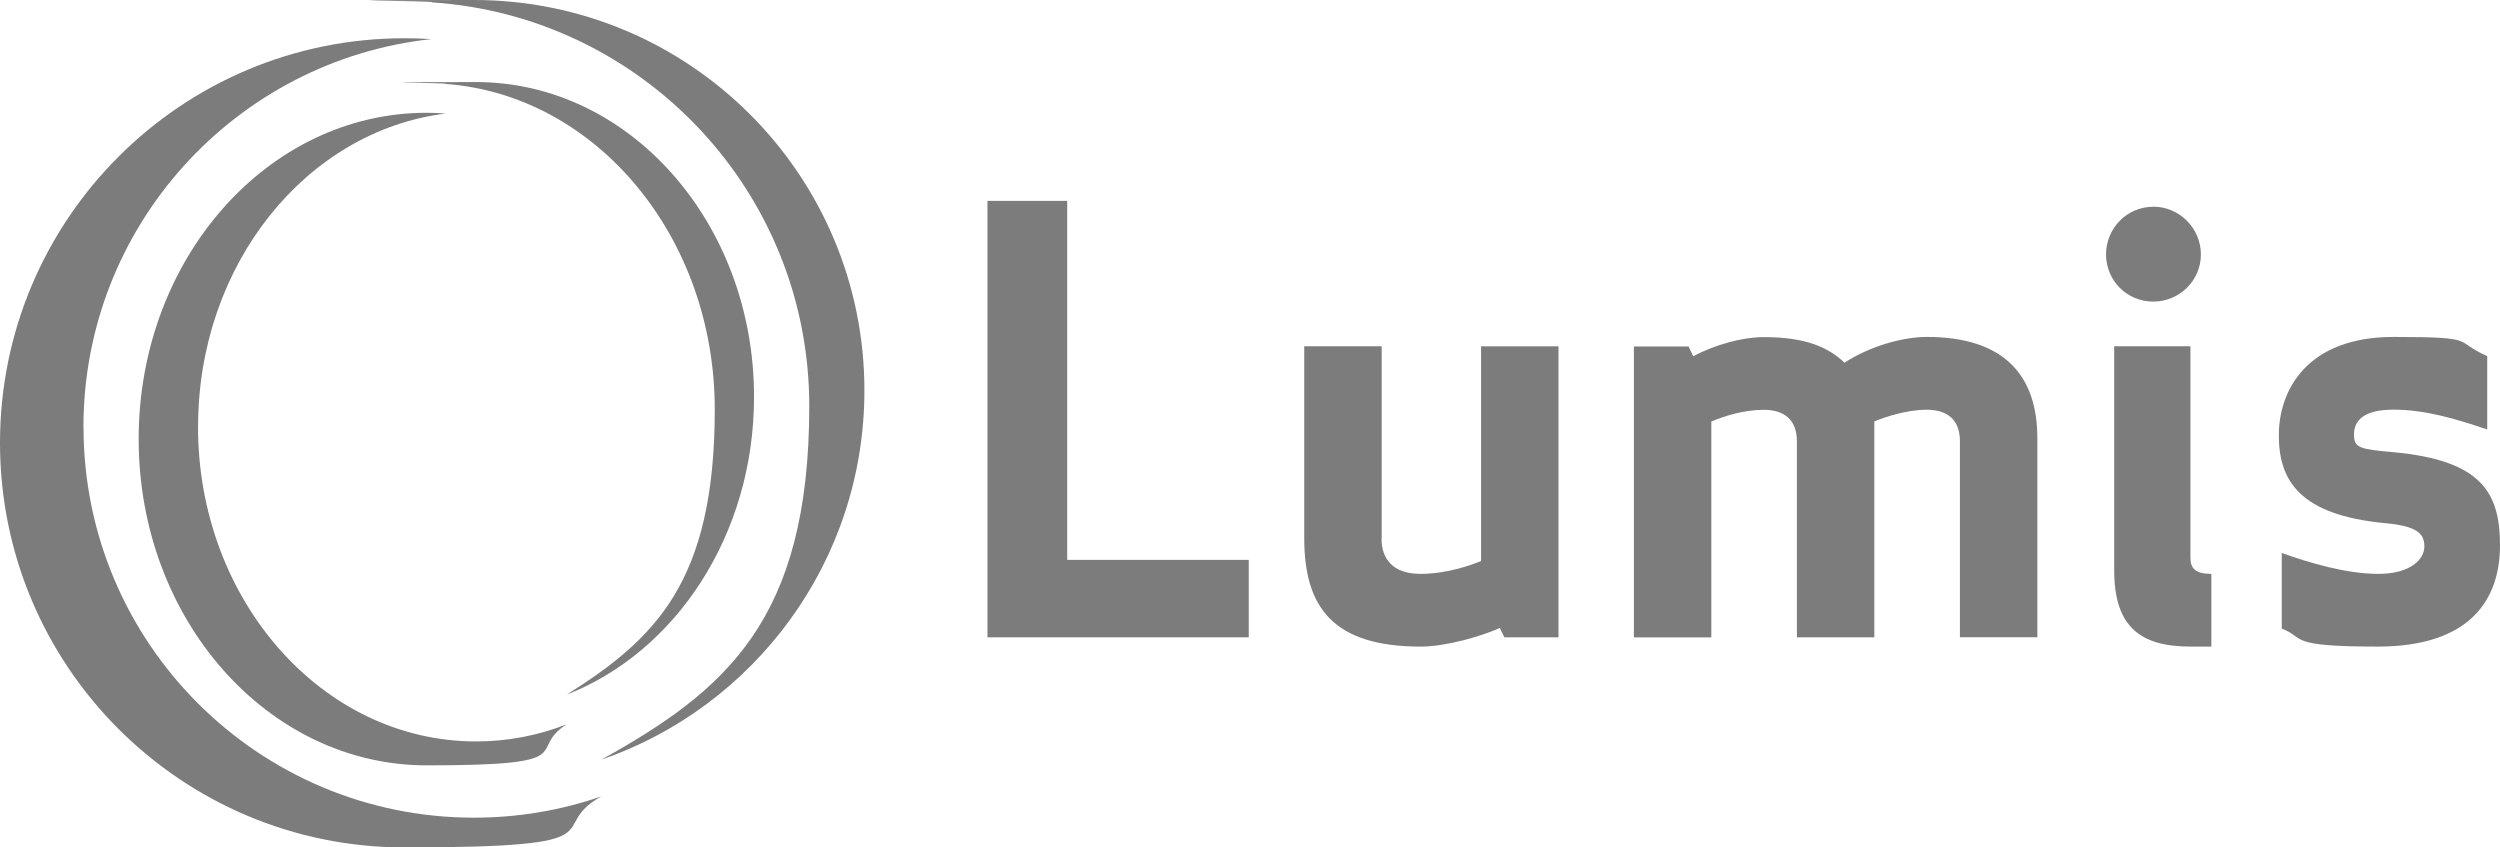
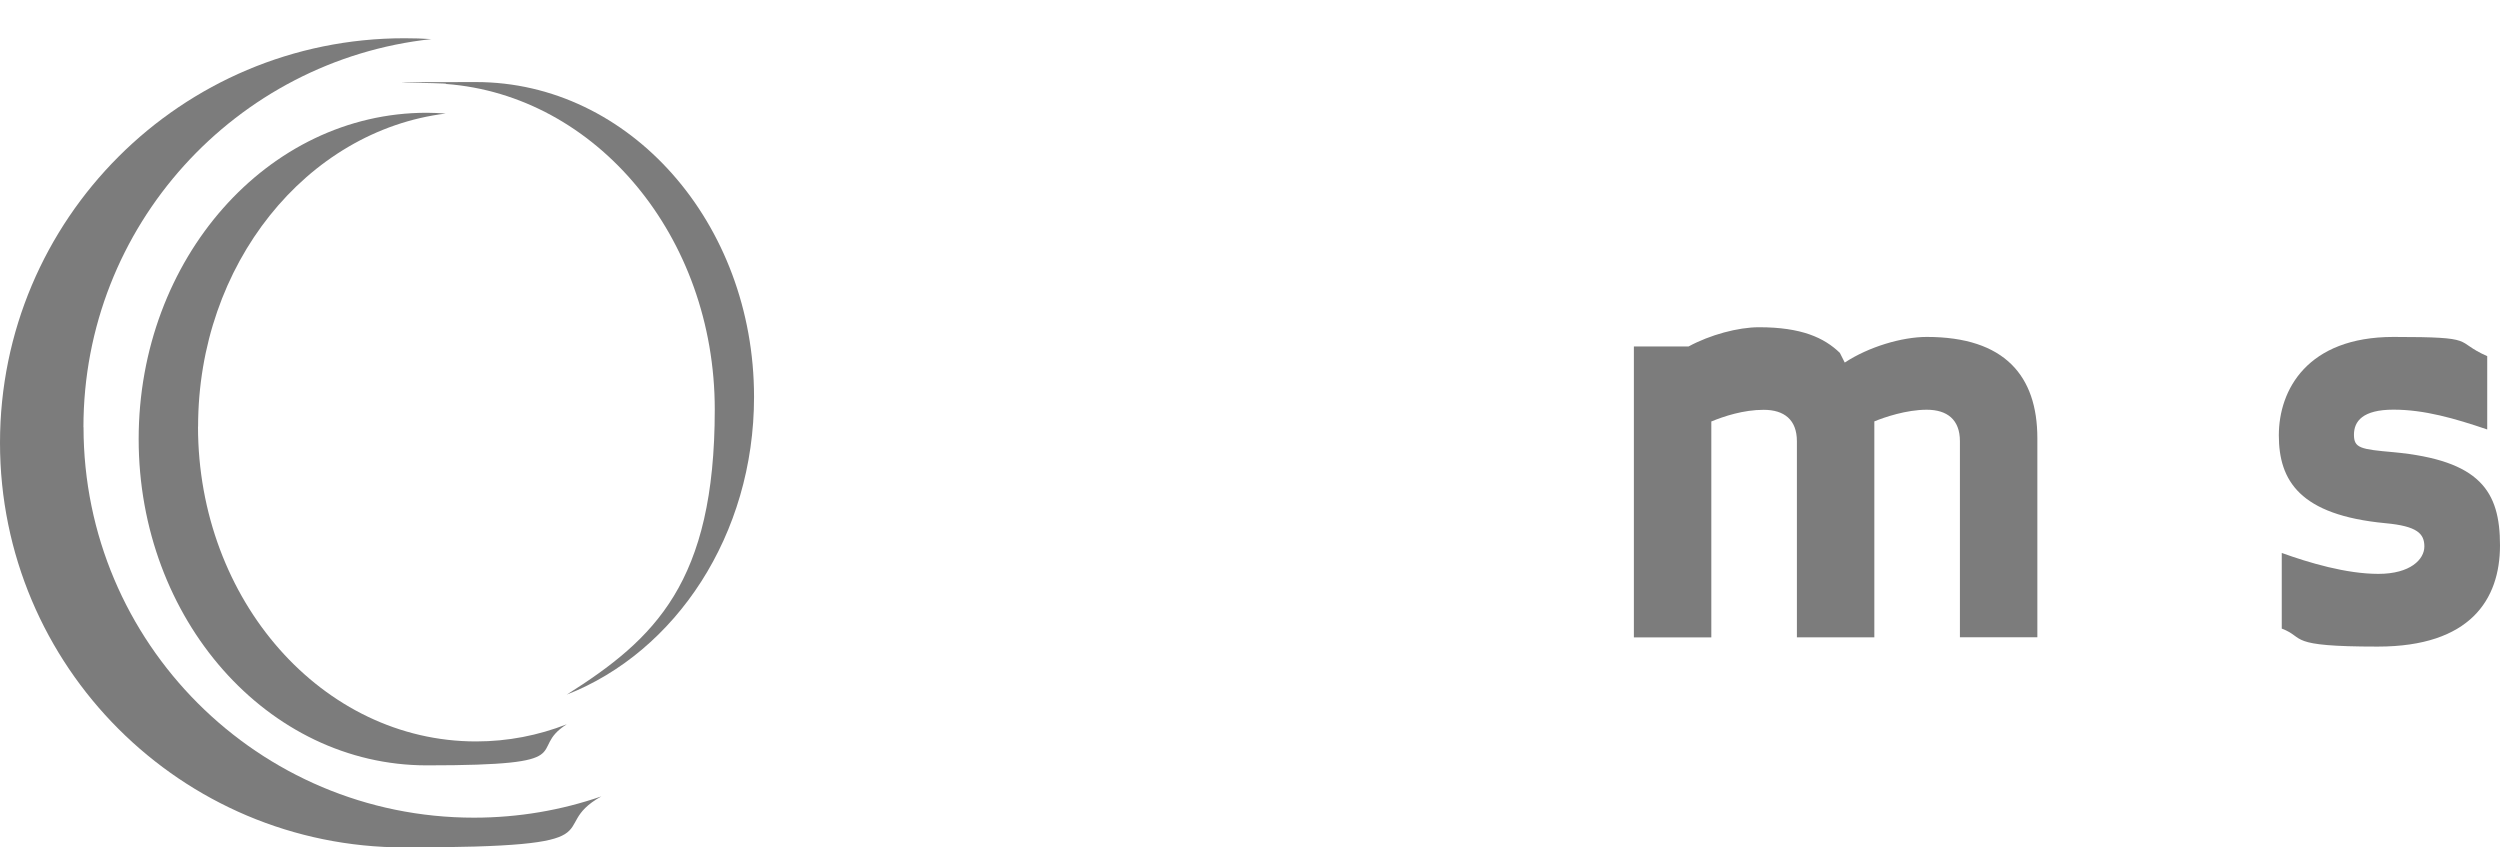
<svg xmlns="http://www.w3.org/2000/svg" id="Layer_1" version="1.1" viewBox="0 0 2915.3 988.2">
  <defs>
    <style>
      .st0 {
        fill: #7c7c7c;
      }
    </style>
  </defs>
  <g id="b">
    <g id="c">
      <g>
-         <path class="st0" d="M1244.5,652.9h211.7v90.3h-304.7V234.2h93v418.7h0Z" />
-         <path class="st0" d="M1611,627.8c0,24.4,13.6,41.4,45.5,41.4s60.4-10.9,70.6-14.9v-250.4h90.3v339.3h-63.1l-5.4-10.9c-21,9.5-62.4,21.7-92.3,21.7-101.8,0-135.7-45.5-135.7-126.2v-224h90.3v224h0Z" />
-         <path class="st0" d="M2151.2,422.8c27.8-18.3,66.5-29.9,95.7-29.9,90.9,0,128.9,45.5,128.9,118.1v232.1h-90.3v-228.7c0-25.1-14.9-36.6-38.7-36.6s-49.5,8.8-61.1,13.6v251.8h-90.3v-228.7c0-25.1-14.9-36.6-38.7-36.6s-46.2,7.5-61.1,13.6v251.8h-90.3v-339.3h63.8l5.4,11.5c25.1-13.6,57.7-22.4,82.1-22.4,49.5,0,76,12.2,94.3,29.9h0Z" />
-         <path class="st0" d="M2510.9,241c30.5,0,55.6,25.1,55.6,55.7s-25.1,55-55.6,55-55-24.4-55-55,24.4-55.6,55-55.6h0ZM2554.3,754c-58.4,0-88.9-23.1-88.9-88.9v-261.3h88.9v246.4c0,12.9,6.1,19,24.4,19v84.8h-24.4Z" />
+         <path class="st0" d="M2151.2,422.8c27.8-18.3,66.5-29.9,95.7-29.9,90.9,0,128.9,45.5,128.9,118.1v232.1h-90.3v-228.7c0-25.1-14.9-36.6-38.7-36.6s-49.5,8.8-61.1,13.6v251.8h-90.3v-228.7c0-25.1-14.9-36.6-38.7-36.6s-46.2,7.5-61.1,13.6v251.8h-90.3v-339.3h63.8c25.1-13.6,57.7-22.4,82.1-22.4,49.5,0,76,12.2,94.3,29.9h0Z" />
        <path class="st0" d="M2791.1,527.3c101.1,9.5,124.2,45.5,124.2,108.6s-34.6,118.1-142.5,118.1-83.5-10.2-112-21v-88.2c31.9,11.5,75.3,24.4,112.7,24.4s53.6-17,53.6-31.9-8.1-23.8-45.5-27.2c-99.8-9.5-124.2-49.5-124.2-102.5s33.2-114.7,133.7-114.7,69.2,4.8,109.3,22.4v85.5c-38-12.9-73.3-23.1-109.3-23.1s-46.1,13.6-46.1,29.2,7.5,17,46.1,20.4Z" />
      </g>
      <g>
-         <path class="st0" d="M1008,455.3C1008,203.9,804.1,0,552.7,0s-33.3.9-49.6,2.7c246,16.1,440.6,220.7,440.6,470.8s-97.8,331.8-242.5,412.4c178.5-61.6,306.8-231.1,306.8-430.5Z" />
        <path class="st0" d="M97.3,498.2c0-234.7,177.6-427.9,405.7-452.6-10.3-.7-20.7-1-31.2-1C211.2,44.5,0,255.8,0,516.4s211.2,471.8,471.8,471.8,161.5-21.6,229.4-59.5c-46.6,16.1-96.5,24.8-148.5,24.8-251.5,0-455.3-203.9-455.3-455.3h0Z" />
        <path class="st0" d="M879.3,462.8c0-202.8-145.1-367.1-324.2-367.1s-23.7.8-35.3,2.2c175.2,13,313.7,177.9,313.7,379.6s-69.7,267.5-172.6,332.5c127.1-49.7,218.4-186.3,218.4-347.1h0Z" />
        <path class="st0" d="M231,497.4c0-189.2,126.4-345,288.8-365-7.3-.5-14.8-.9-22.2-.9-185.5,0-335.9,170.3-335.9,380.5s150.4,380.5,335.9,380.5,115-17.4,163.3-47.9c-33.2,13-68.7,20-105.8,20-179,0-324.2-164.4-324.2-367.1h0Z" />
      </g>
    </g>
  </g>
</svg>